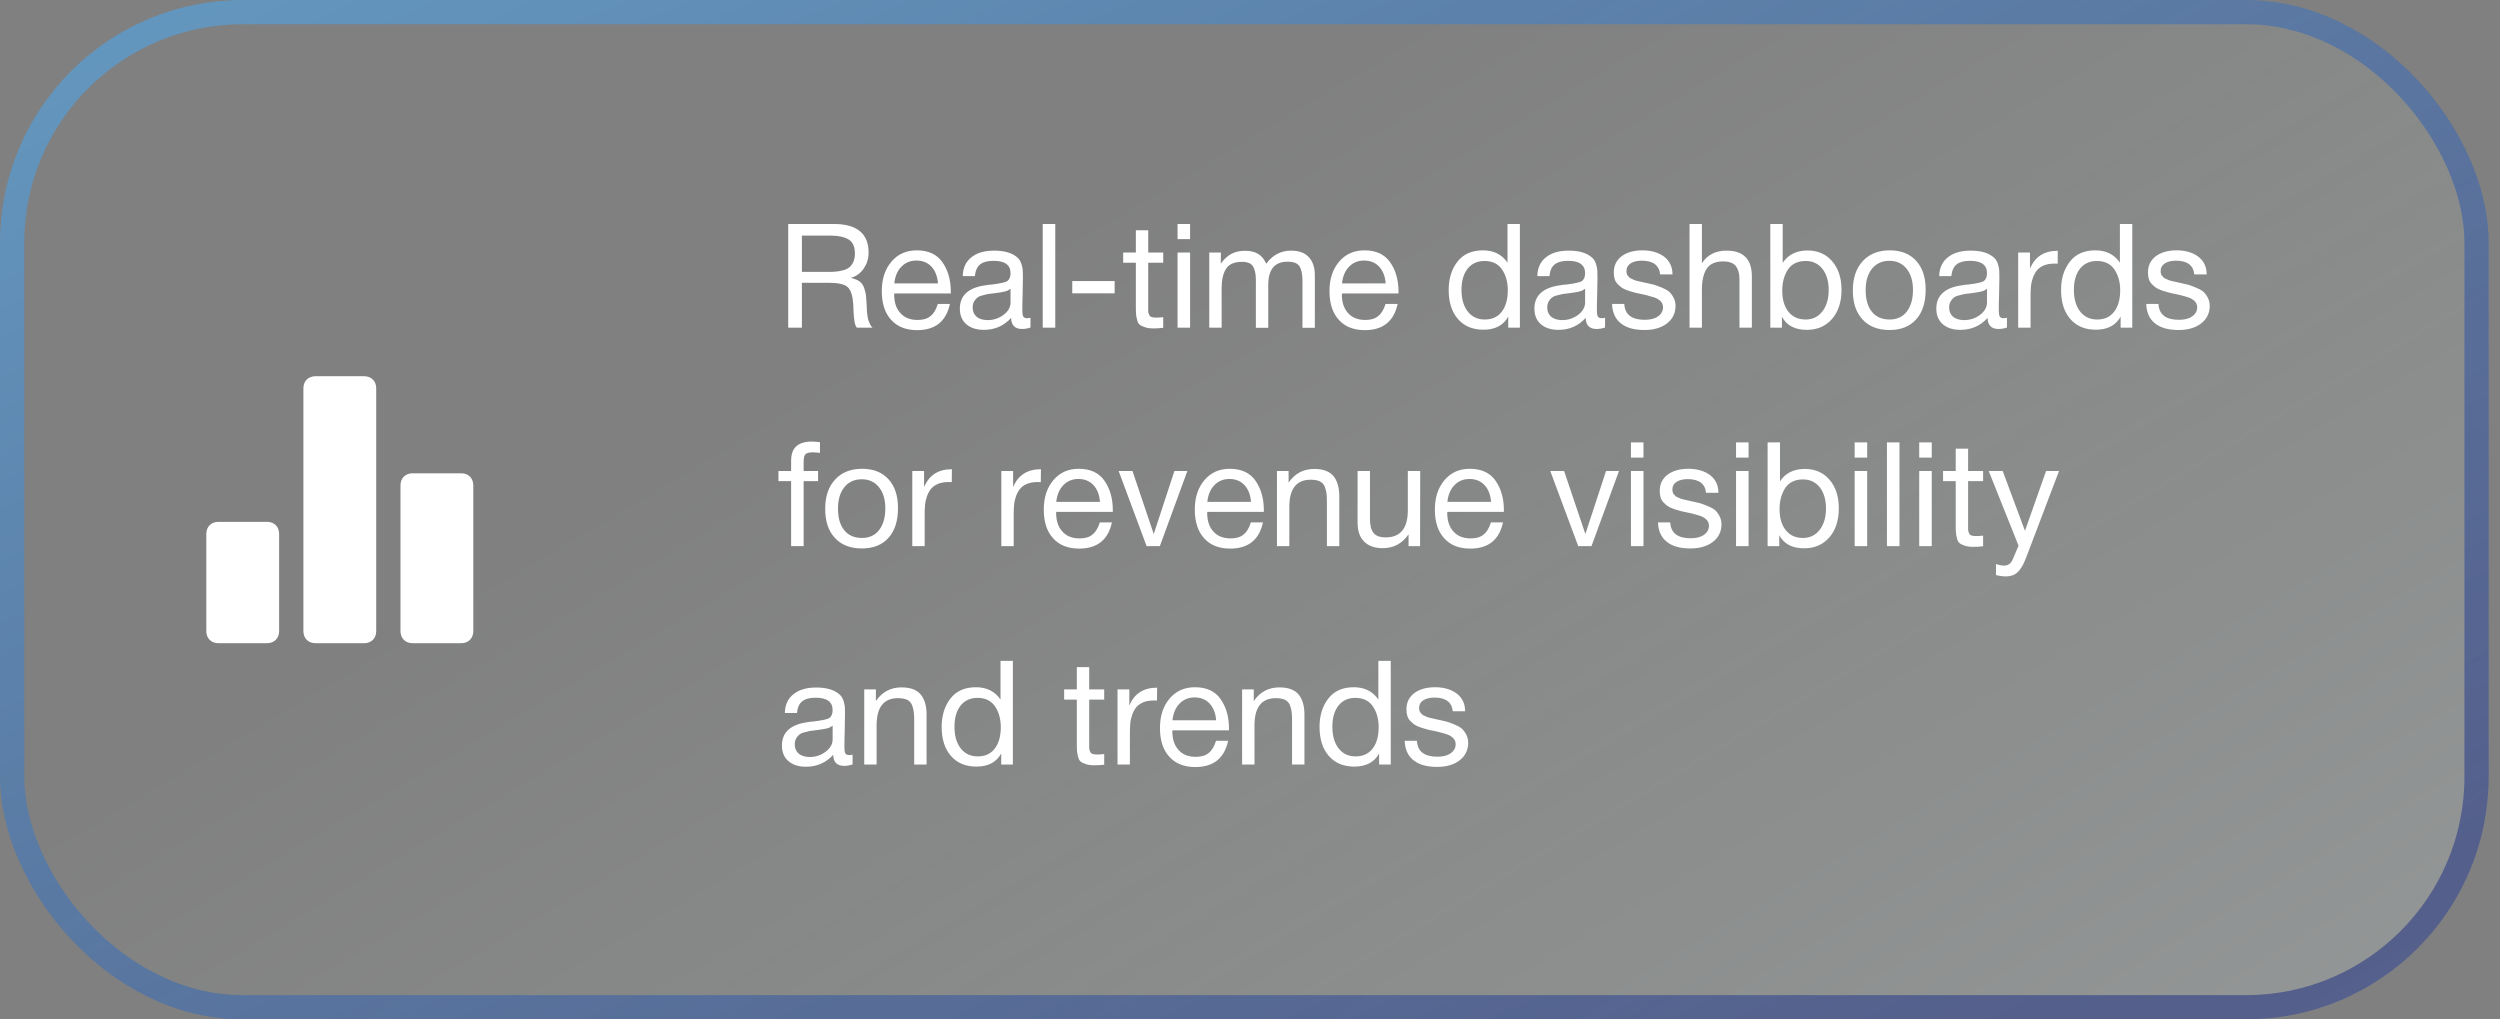
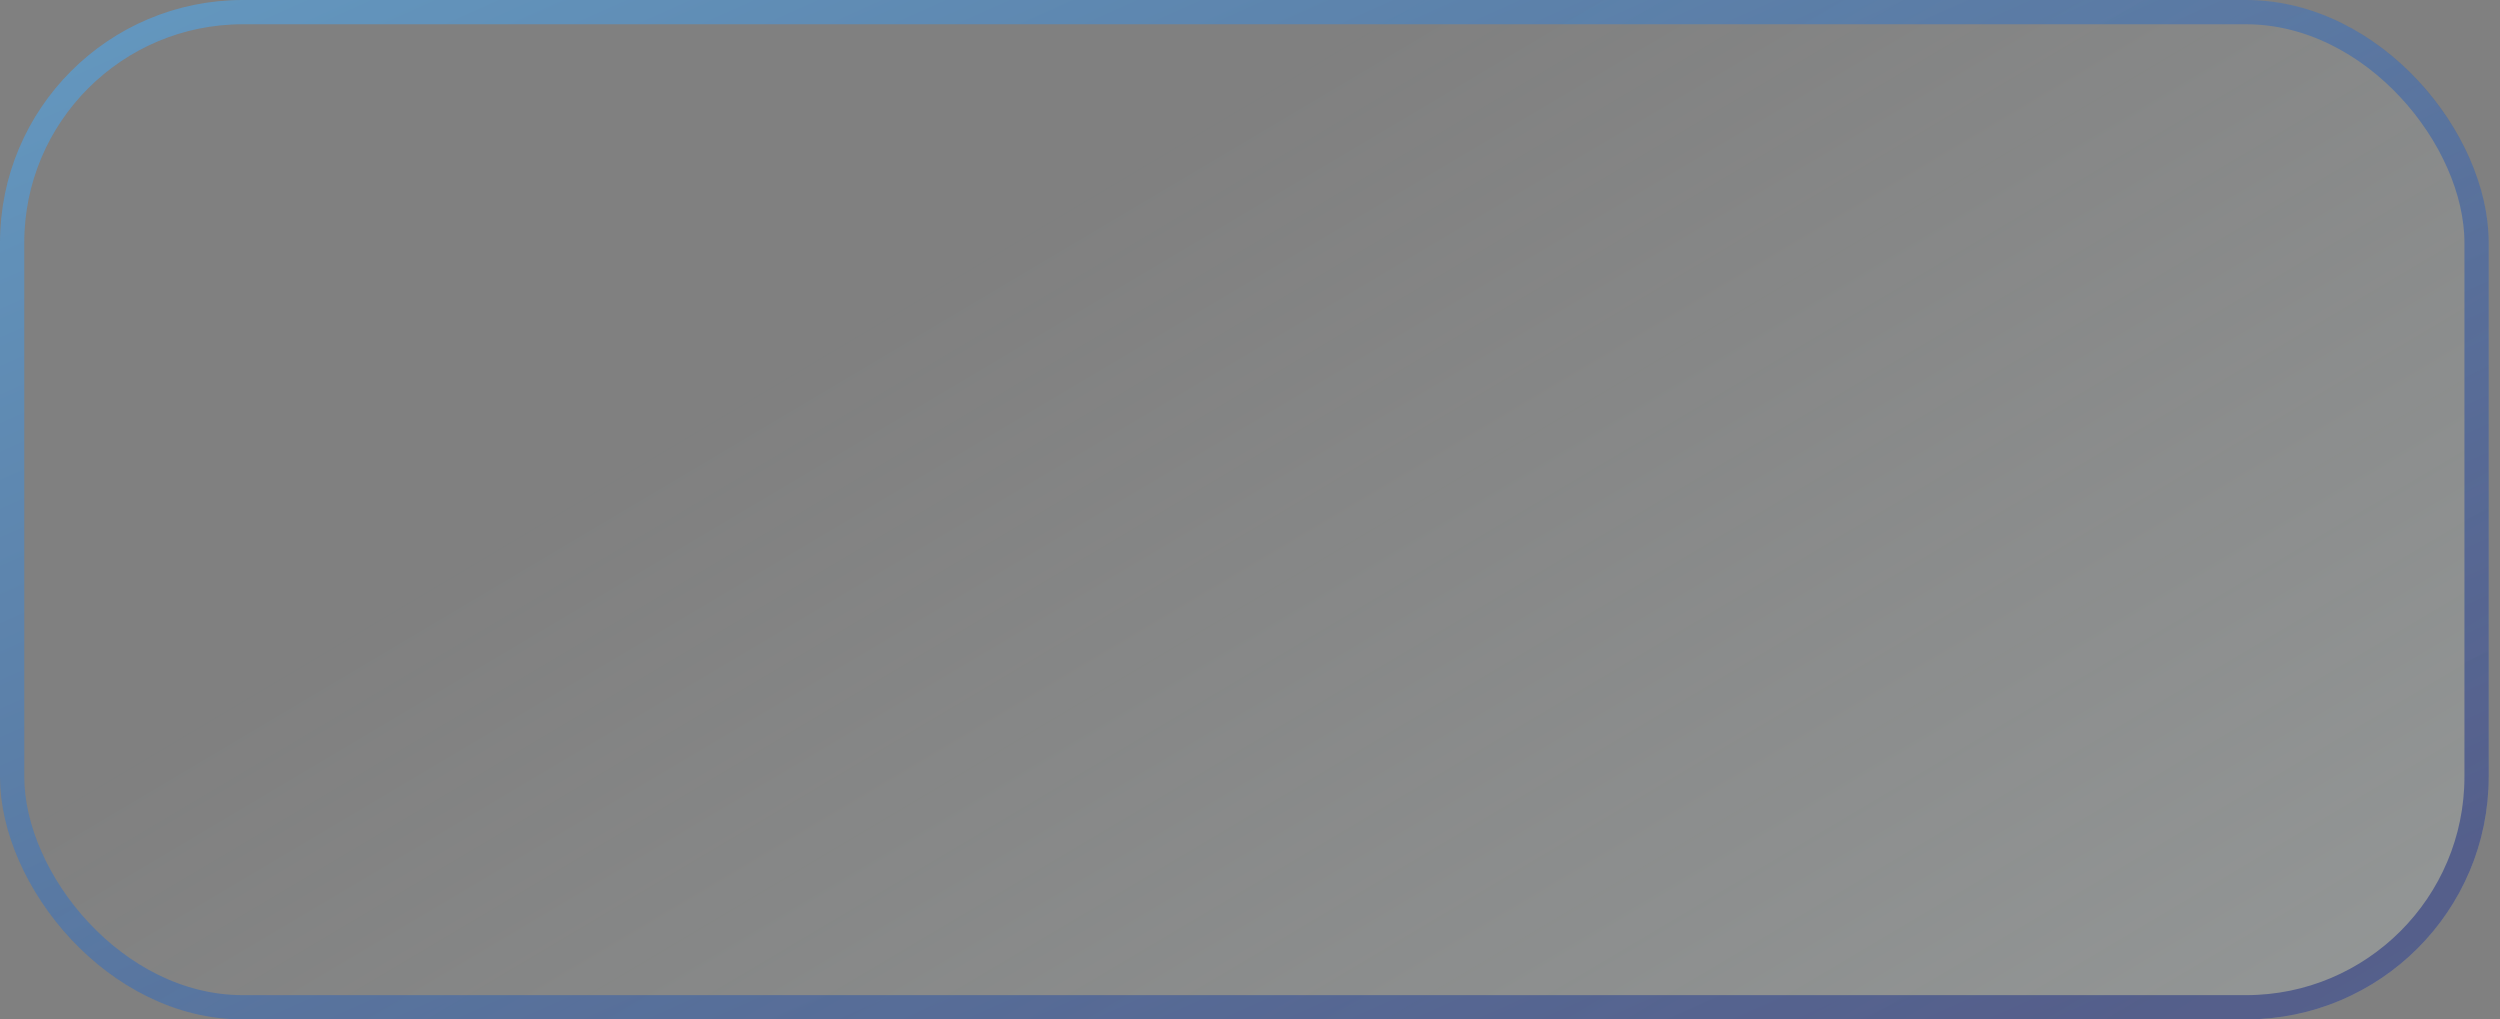
<svg xmlns="http://www.w3.org/2000/svg" width="206" height="84" viewBox="0 0 206 84" fill="none">
  <rect x="0" y="0" width="206" height="84" fill="#808080" stroke="none" />
  <rect width="205.07" height="84" rx="20" fill="url(#paint0_linear_38_385)" fill-opacity="0.3" />
  <rect x="1" y="1" width="203.07" height="82" rx="19" stroke="url(#paint1_linear_38_385)" stroke-opacity="0.5" stroke-width="2" />
-   <path d="M22 43H18C17.4 43 17 43.4 17 44V52C17 52.6 17.4 53 18 53H22C22.6 53 23 52.6 23 52V44C23 43.4 22.6 43 22 43ZM38 39H34C33.4 39 33 39.4 33 40V52C33 52.6 33.4 53 34 53H38C38.6 53 39 52.6 39 52V40C39 39.4 38.6 39 38 39ZM30 31H26C25.4 31 25 31.4 25 32V52C25 52.6 25.4 53 26 53H30C30.6 53 31 52.6 31 52V32C31 31.4 30.6 31 30 31Z" fill="white" />
-   <path d="M64.948 18.456H68.704C70.612 18.456 71.572 19.248 71.572 20.82C71.572 21.324 71.428 21.756 71.164 22.14C70.9 22.524 70.54 22.776 70.108 22.896C70.396 22.968 70.624 23.052 70.804 23.172C70.972 23.292 71.104 23.46 71.188 23.676C71.26 23.892 71.32 24.084 71.344 24.252C71.368 24.42 71.38 24.672 71.404 24.996C71.404 25.032 71.404 25.116 71.416 25.236C71.416 25.356 71.428 25.44 71.428 25.488C71.428 25.536 71.428 25.608 71.44 25.716C71.452 25.836 71.464 25.92 71.476 25.968C71.476 26.028 71.488 26.1 71.512 26.196C71.524 26.292 71.548 26.376 71.572 26.436C71.596 26.496 71.62 26.568 71.656 26.64C71.68 26.712 71.716 26.784 71.764 26.844C71.8 26.904 71.848 26.952 71.896 27H70.6C70.54 26.928 70.492 26.82 70.456 26.7C70.42 26.58 70.396 26.448 70.384 26.28C70.36 26.112 70.348 25.98 70.348 25.884C70.336 25.788 70.324 25.632 70.324 25.44C70.312 25.248 70.312 25.14 70.312 25.116C70.264 24.396 70.12 23.904 69.856 23.664C69.592 23.424 69.088 23.304 68.32 23.304H66.076V27H64.948V18.456ZM66.076 19.416V22.404H68.2C68.464 22.404 68.68 22.404 68.86 22.38C69.04 22.368 69.244 22.332 69.46 22.272C69.676 22.224 69.844 22.14 69.976 22.032C70.108 21.936 70.216 21.78 70.312 21.588C70.396 21.396 70.444 21.168 70.444 20.892C70.444 20.316 70.264 19.932 69.916 19.728C69.568 19.524 69.1 19.416 68.5 19.416H66.076ZM78.275 25.044C77.963 26.484 77.063 27.204 75.575 27.204C74.663 27.204 73.943 26.928 73.427 26.352C72.911 25.788 72.659 24.996 72.659 23.988C72.659 22.992 72.923 22.188 73.451 21.564C73.979 20.94 74.675 20.628 75.539 20.628C76.487 20.628 77.195 20.952 77.651 21.6C78.107 22.248 78.347 23.052 78.347 24.036V24.18H73.691L73.679 24.252C73.679 24.912 73.847 25.428 74.195 25.8C74.531 26.184 75.011 26.364 75.611 26.364C76.055 26.364 76.403 26.268 76.667 26.052C76.931 25.848 77.135 25.512 77.279 25.044H78.275ZM77.291 23.352C77.243 22.764 77.063 22.308 76.751 21.972C76.439 21.636 76.019 21.468 75.515 21.468C75.011 21.468 74.603 21.636 74.279 21.972C73.943 22.308 73.751 22.776 73.691 23.352H77.291ZM84.912 26.184V26.988C84.696 27.06 84.468 27.108 84.216 27.108C83.628 27.108 83.328 26.796 83.316 26.196C82.728 26.844 81.984 27.18 81.072 27.18C80.46 27.18 79.98 27.024 79.62 26.712C79.26 26.4 79.092 25.968 79.092 25.428C79.092 24.324 79.824 23.676 81.288 23.496C81.384 23.472 81.516 23.46 81.708 23.448C82.404 23.364 82.824 23.268 82.992 23.172C83.172 23.04 83.268 22.824 83.268 22.512C83.268 21.828 82.8 21.492 81.864 21.492C81.384 21.492 81.012 21.588 80.772 21.78C80.52 21.972 80.376 22.296 80.328 22.752H79.332C79.344 22.08 79.584 21.564 80.04 21.204C80.496 20.832 81.12 20.652 81.924 20.652C82.788 20.652 83.436 20.844 83.868 21.252C84 21.372 84.096 21.54 84.168 21.756C84.228 21.96 84.264 22.128 84.276 22.26C84.276 22.392 84.288 22.596 84.288 22.86C84.288 23.16 84.276 23.616 84.264 24.228C84.24 24.852 84.24 25.308 84.24 25.608C84.24 25.836 84.264 25.992 84.324 26.088C84.384 26.184 84.492 26.22 84.66 26.22C84.72 26.22 84.804 26.208 84.912 26.184ZM83.268 23.796C83.196 23.844 83.112 23.892 83.04 23.94C82.956 23.976 82.848 24.012 82.728 24.036C82.608 24.06 82.524 24.072 82.476 24.084C82.428 24.096 82.332 24.108 82.164 24.132C81.996 24.156 81.9 24.168 81.9 24.168C81.648 24.192 81.48 24.216 81.408 24.228C81.336 24.24 81.192 24.276 80.976 24.336C80.76 24.384 80.616 24.456 80.532 24.528C80.436 24.6 80.352 24.696 80.268 24.84C80.184 24.984 80.148 25.152 80.148 25.344C80.148 25.656 80.256 25.908 80.472 26.1C80.688 26.28 81 26.376 81.384 26.376C81.864 26.376 82.308 26.232 82.692 25.944C83.076 25.656 83.268 25.308 83.268 24.924V23.796ZM86.954 18.456V27H85.921V18.456H86.954ZM91.846 23.16V24.168L88.354 24.168V23.16L91.846 23.16ZM95.85 20.808V21.648H94.614V25.26C94.614 25.464 94.614 25.596 94.614 25.656C94.614 25.728 94.638 25.812 94.686 25.92C94.722 26.028 94.794 26.1 94.89 26.124C94.986 26.16 95.118 26.172 95.298 26.172C95.442 26.172 95.634 26.16 95.85 26.136V27.012C95.562 27.048 95.298 27.06 95.07 27.06C94.782 27.06 94.542 27.036 94.35 26.964C94.158 26.904 94.002 26.832 93.906 26.748C93.81 26.676 93.738 26.532 93.69 26.328C93.642 26.124 93.606 25.956 93.606 25.812C93.594 25.668 93.594 25.44 93.594 25.104V25.056V24.996V24.936V21.648H92.55V20.808H93.594V18.972H94.614V20.808H95.85ZM98.063 18.456V19.704H97.031V18.456H98.063ZM98.063 20.808V27H97.031V20.808H98.063ZM100.603 20.808L100.591 21.72C100.867 21.348 101.155 21.084 101.467 20.916C101.779 20.748 102.163 20.664 102.607 20.664C103.459 20.664 104.035 21.012 104.335 21.732C104.863 21.012 105.547 20.652 106.387 20.652C107.023 20.652 107.503 20.82 107.839 21.18C108.175 21.54 108.343 22.032 108.343 22.68V27.012H107.323V23.112C107.323 22.596 107.239 22.212 107.083 21.948C106.915 21.684 106.591 21.564 106.087 21.564C105.031 21.564 104.503 22.2 104.503 23.496V27.012H103.483V23.04C103.483 22.56 103.399 22.2 103.243 21.948C103.087 21.696 102.787 21.576 102.343 21.576C101.707 21.576 101.263 21.768 101.023 22.152C100.783 22.536 100.663 23.064 100.663 23.724V27H99.643V20.808H100.603ZM115.165 25.044C114.853 26.484 113.953 27.204 112.465 27.204C111.553 27.204 110.833 26.928 110.317 26.352C109.801 25.788 109.549 24.996 109.549 23.988C109.549 22.992 109.813 22.188 110.341 21.564C110.869 20.94 111.565 20.628 112.429 20.628C113.377 20.628 114.085 20.952 114.541 21.6C114.997 22.248 115.237 23.052 115.237 24.036V24.18H110.581L110.569 24.252C110.569 24.912 110.737 25.428 111.085 25.8C111.421 26.184 111.901 26.364 112.501 26.364C112.945 26.364 113.293 26.268 113.557 26.052C113.821 25.848 114.025 25.512 114.169 25.044H115.165ZM114.181 23.352C114.133 22.764 113.953 22.308 113.641 21.972C113.329 21.636 112.909 21.468 112.405 21.468C111.901 21.468 111.493 21.636 111.169 21.972C110.833 22.308 110.641 22.776 110.581 23.352H114.181ZM125.239 18.456V27L124.279 27V26.088C123.883 26.808 123.199 27.168 122.239 27.168C121.351 27.168 120.655 26.88 120.139 26.292C119.623 25.704 119.371 24.9 119.371 23.892C119.371 22.956 119.611 22.188 120.091 21.564C120.571 20.94 121.279 20.628 122.191 20.628C123.079 20.628 123.751 20.964 124.219 21.636V18.456H125.239ZM122.323 21.504C121.735 21.504 121.267 21.72 120.931 22.14C120.595 22.572 120.427 23.148 120.427 23.868C120.427 24.624 120.595 25.224 120.943 25.668C121.291 26.112 121.759 26.328 122.347 26.328C122.935 26.328 123.403 26.124 123.739 25.692C124.075 25.26 124.243 24.672 124.243 23.904C124.243 23.232 124.075 22.656 123.763 22.2C123.451 21.744 122.971 21.504 122.323 21.504ZM132.256 26.184V26.988C132.04 27.06 131.812 27.108 131.56 27.108C130.972 27.108 130.672 26.796 130.66 26.196C130.072 26.844 129.328 27.18 128.416 27.18C127.804 27.18 127.324 27.024 126.964 26.712C126.604 26.4 126.436 25.968 126.436 25.428C126.436 24.324 127.168 23.676 128.632 23.496C128.728 23.472 128.86 23.46 129.052 23.448C129.748 23.364 130.168 23.268 130.336 23.172C130.516 23.04 130.612 22.824 130.612 22.512C130.612 21.828 130.144 21.492 129.208 21.492C128.728 21.492 128.356 21.588 128.116 21.78C127.864 21.972 127.72 22.296 127.672 22.752H126.676C126.688 22.08 126.928 21.564 127.384 21.204C127.84 20.832 128.464 20.652 129.268 20.652C130.132 20.652 130.78 20.844 131.212 21.252C131.344 21.372 131.44 21.54 131.512 21.756C131.572 21.96 131.608 22.128 131.62 22.26C131.62 22.392 131.632 22.596 131.632 22.86C131.632 23.16 131.62 23.616 131.608 24.228C131.584 24.852 131.584 25.308 131.584 25.608C131.584 25.836 131.608 25.992 131.668 26.088C131.728 26.184 131.836 26.22 132.004 26.22C132.064 26.22 132.148 26.208 132.256 26.184ZM130.612 23.796C130.54 23.844 130.456 23.892 130.384 23.94C130.3 23.976 130.192 24.012 130.072 24.036C129.952 24.06 129.868 24.072 129.82 24.084C129.772 24.096 129.676 24.108 129.508 24.132C129.34 24.156 129.244 24.168 129.244 24.168C128.992 24.192 128.824 24.216 128.752 24.228C128.68 24.24 128.536 24.276 128.32 24.336C128.104 24.384 127.96 24.456 127.876 24.528C127.78 24.6 127.696 24.696 127.612 24.84C127.528 24.984 127.492 25.152 127.492 25.344C127.492 25.656 127.6 25.908 127.816 26.1C128.032 26.28 128.344 26.376 128.728 26.376C129.208 26.376 129.652 26.232 130.036 25.944C130.42 25.656 130.612 25.308 130.612 24.924V23.796ZM137.813 22.608H136.793C136.721 21.864 136.217 21.48 135.281 21.48C134.885 21.48 134.573 21.564 134.357 21.708C134.129 21.864 134.021 22.068 134.021 22.32C134.021 22.392 134.021 22.464 134.045 22.536C134.057 22.608 134.081 22.668 134.129 22.716C134.177 22.764 134.213 22.812 134.249 22.848C134.285 22.896 134.345 22.932 134.429 22.968C134.513 23.004 134.573 23.028 134.621 23.052C134.669 23.076 134.741 23.112 134.861 23.136C134.981 23.16 135.065 23.184 135.113 23.196C135.161 23.208 135.245 23.232 135.389 23.256C135.533 23.292 135.617 23.316 135.665 23.316C135.953 23.388 136.181 23.436 136.325 23.472C136.469 23.52 136.673 23.592 136.937 23.7C137.201 23.808 137.393 23.916 137.537 24.036C137.669 24.156 137.789 24.312 137.897 24.516C138.005 24.72 138.065 24.948 138.065 25.2C138.065 25.8 137.825 26.292 137.357 26.652C136.889 27.012 136.265 27.192 135.497 27.192C134.657 27.192 134.009 27.012 133.553 26.64C133.097 26.28 132.857 25.74 132.833 25.044H133.841C133.889 25.92 134.453 26.352 135.521 26.352C135.977 26.352 136.337 26.268 136.613 26.076C136.889 25.884 137.033 25.632 137.033 25.32C137.033 25.116 136.961 24.948 136.817 24.804C136.673 24.672 136.505 24.576 136.337 24.516C136.157 24.456 135.905 24.384 135.581 24.3C135.533 24.3 135.497 24.288 135.473 24.276C135.401 24.264 135.245 24.228 135.005 24.18C134.765 24.132 134.597 24.084 134.501 24.048C134.393 24.024 134.237 23.976 134.045 23.904C133.853 23.832 133.709 23.76 133.613 23.688C133.517 23.616 133.409 23.52 133.289 23.4C133.169 23.28 133.097 23.148 133.049 22.992C133.001 22.836 132.977 22.656 132.977 22.452C132.977 21.9 133.181 21.456 133.613 21.12C134.045 20.796 134.621 20.628 135.341 20.628C136.061 20.628 136.661 20.808 137.117 21.144C137.573 21.492 137.813 21.984 137.813 22.608ZM140.237 18.456V21.684C140.693 21 141.365 20.652 142.265 20.652C143.657 20.652 144.353 21.36 144.353 22.764V27H143.333V23.004C143.333 22.536 143.225 22.176 143.033 21.924C142.841 21.672 142.481 21.54 141.977 21.54C141.353 21.54 140.897 21.744 140.633 22.14C140.369 22.548 140.237 23.112 140.237 23.856V27H139.217V18.456L140.237 18.456ZM146.893 18.456V21.66C147.337 20.988 148.021 20.64 148.945 20.64C149.785 20.64 150.469 20.94 150.973 21.528C151.477 22.116 151.741 22.896 151.741 23.88C151.741 24.888 151.477 25.68 150.961 26.28C150.433 26.88 149.749 27.18 148.885 27.18C147.901 27.18 147.217 26.82 146.833 26.1V27H145.873V18.456H146.893ZM148.789 21.504C148.129 21.504 147.637 21.744 147.325 22.212C147.013 22.692 146.857 23.268 146.857 23.952C146.857 24.684 147.025 25.26 147.373 25.692C147.721 26.124 148.189 26.328 148.789 26.328C149.353 26.328 149.809 26.112 150.157 25.668C150.505 25.224 150.685 24.636 150.685 23.892C150.685 23.172 150.505 22.584 150.169 22.152C149.821 21.72 149.365 21.504 148.789 21.504ZM155.71 20.628C156.646 20.628 157.366 20.916 157.894 21.492C158.41 22.056 158.674 22.848 158.674 23.868C158.674 24.924 158.41 25.74 157.894 26.316C157.366 26.904 156.634 27.192 155.698 27.192C154.75 27.192 154.006 26.904 153.478 26.328C152.938 25.752 152.674 24.96 152.674 23.928C152.674 22.92 152.938 22.116 153.49 21.516C154.03 20.928 154.774 20.628 155.71 20.628ZM155.686 21.492C155.086 21.492 154.606 21.708 154.258 22.14C153.898 22.584 153.73 23.172 153.73 23.904C153.73 24.672 153.898 25.26 154.246 25.692C154.594 26.124 155.086 26.328 155.71 26.328C156.31 26.328 156.778 26.112 157.114 25.68C157.45 25.248 157.63 24.66 157.63 23.892C157.63 23.16 157.45 22.572 157.102 22.14C156.754 21.708 156.286 21.492 155.686 21.492ZM165.373 26.184V26.988C165.157 27.06 164.929 27.108 164.677 27.108C164.089 27.108 163.789 26.796 163.777 26.196C163.189 26.844 162.445 27.18 161.533 27.18C160.921 27.18 160.441 27.024 160.081 26.712C159.721 26.4 159.553 25.968 159.553 25.428C159.553 24.324 160.285 23.676 161.749 23.496C161.845 23.472 161.977 23.46 162.169 23.448C162.865 23.364 163.285 23.268 163.453 23.172C163.633 23.04 163.729 22.824 163.729 22.512C163.729 21.828 163.261 21.492 162.325 21.492C161.845 21.492 161.473 21.588 161.233 21.78C160.981 21.972 160.837 22.296 160.789 22.752H159.793C159.805 22.08 160.045 21.564 160.501 21.204C160.957 20.832 161.581 20.652 162.385 20.652C163.249 20.652 163.897 20.844 164.329 21.252C164.461 21.372 164.557 21.54 164.629 21.756C164.689 21.96 164.725 22.128 164.737 22.26C164.737 22.392 164.749 22.596 164.749 22.86C164.749 23.16 164.737 23.616 164.725 24.228C164.701 24.852 164.701 25.308 164.701 25.608C164.701 25.836 164.725 25.992 164.785 26.088C164.845 26.184 164.953 26.22 165.121 26.22C165.181 26.22 165.265 26.208 165.373 26.184ZM163.729 23.796C163.657 23.844 163.573 23.892 163.501 23.94C163.417 23.976 163.309 24.012 163.189 24.036C163.069 24.06 162.985 24.072 162.937 24.084C162.889 24.096 162.793 24.108 162.625 24.132C162.457 24.156 162.361 24.168 162.361 24.168C162.109 24.192 161.941 24.216 161.869 24.228C161.797 24.24 161.653 24.276 161.437 24.336C161.221 24.384 161.077 24.456 160.993 24.528C160.897 24.6 160.813 24.696 160.729 24.84C160.645 24.984 160.609 25.152 160.609 25.344C160.609 25.656 160.717 25.908 160.933 26.1C161.149 26.28 161.461 26.376 161.845 26.376C162.325 26.376 162.769 26.232 163.153 25.944C163.537 25.656 163.729 25.308 163.729 24.924V23.796ZM169.562 20.664L169.55 21.732C169.478 21.72 169.394 21.72 169.286 21.72C168.962 21.72 168.674 21.768 168.434 21.864C168.194 21.96 168.014 22.092 167.87 22.248C167.726 22.416 167.618 22.608 167.522 22.848C167.438 23.088 167.378 23.328 167.354 23.568C167.33 23.808 167.318 24.084 167.318 24.384V27H166.298V20.808H167.27V22.14C167.678 21.156 168.434 20.664 169.562 20.664ZM175.7 18.456V27H174.74V26.088C174.344 26.808 173.66 27.168 172.7 27.168C171.812 27.168 171.116 26.88 170.6 26.292C170.084 25.704 169.832 24.9 169.832 23.892C169.832 22.956 170.072 22.188 170.552 21.564C171.032 20.94 171.74 20.628 172.652 20.628C173.54 20.628 174.212 20.964 174.68 21.636V18.456H175.7ZM172.784 21.504C172.196 21.504 171.728 21.72 171.392 22.14C171.056 22.572 170.888 23.148 170.888 23.868C170.888 24.624 171.056 25.224 171.404 25.668C171.752 26.112 172.22 26.328 172.808 26.328C173.396 26.328 173.864 26.124 174.2 25.692C174.536 25.26 174.704 24.672 174.704 23.904C174.704 23.232 174.536 22.656 174.224 22.2C173.912 21.744 173.432 21.504 172.784 21.504ZM181.829 22.608H180.809C180.737 21.864 180.233 21.48 179.297 21.48C178.901 21.48 178.589 21.564 178.373 21.708C178.145 21.864 178.037 22.068 178.037 22.32C178.037 22.392 178.037 22.464 178.061 22.536C178.073 22.608 178.097 22.668 178.145 22.716C178.193 22.764 178.229 22.812 178.265 22.848C178.301 22.896 178.361 22.932 178.445 22.968C178.529 23.004 178.589 23.028 178.637 23.052C178.685 23.076 178.757 23.112 178.877 23.136C178.997 23.16 179.081 23.184 179.129 23.196C179.177 23.208 179.261 23.232 179.405 23.256C179.549 23.292 179.633 23.316 179.681 23.316C179.969 23.388 180.197 23.436 180.341 23.472C180.485 23.52 180.689 23.592 180.953 23.7C181.217 23.808 181.409 23.916 181.553 24.036C181.685 24.156 181.805 24.312 181.913 24.516C182.021 24.72 182.081 24.948 182.081 25.2C182.081 25.8 181.841 26.292 181.373 26.652C180.905 27.012 180.281 27.192 179.513 27.192C178.673 27.192 178.025 27.012 177.569 26.64C177.113 26.28 176.873 25.74 176.849 25.044H177.857C177.905 25.92 178.469 26.352 179.537 26.352C179.993 26.352 180.353 26.268 180.629 26.076C180.905 25.884 181.049 25.632 181.049 25.32C181.049 25.116 180.977 24.948 180.833 24.804C180.689 24.672 180.521 24.576 180.353 24.516C180.173 24.456 179.921 24.384 179.597 24.3C179.549 24.3 179.513 24.288 179.489 24.276C179.417 24.264 179.261 24.228 179.021 24.18C178.781 24.132 178.613 24.084 178.517 24.048C178.409 24.024 178.253 23.976 178.061 23.904C177.869 23.832 177.725 23.76 177.629 23.688C177.533 23.616 177.425 23.52 177.305 23.4C177.185 23.28 177.113 23.148 177.065 22.992C177.017 22.836 176.993 22.656 176.993 22.452C176.993 21.9 177.197 21.456 177.629 21.12C178.061 20.796 178.637 20.628 179.357 20.628C180.077 20.628 180.677 20.808 181.133 21.144C181.589 21.492 181.829 21.984 181.829 22.608ZM67.564 36.432V37.32C67.384 37.296 67.192 37.272 67 37.272C66.676 37.272 66.46 37.332 66.364 37.428C66.268 37.536 66.22 37.764 66.22 38.1V38.808H67.408V39.648H66.22V45H65.188V39.648H64.144V38.808H65.188V37.98C65.188 37.428 65.332 37.02 65.62 36.768C65.908 36.516 66.328 36.384 66.904 36.384C67.072 36.384 67.3 36.408 67.564 36.432ZM71.031 38.628C71.967 38.628 72.687 38.916 73.215 39.492C73.731 40.056 73.995 40.848 73.995 41.868C73.995 42.924 73.731 43.74 73.215 44.316C72.687 44.904 71.955 45.192 71.019 45.192C70.071 45.192 69.327 44.904 68.799 44.328C68.259 43.752 67.995 42.96 67.995 41.928C67.995 40.92 68.259 40.116 68.811 39.516C69.351 38.928 70.095 38.628 71.031 38.628ZM71.007 39.492C70.407 39.492 69.927 39.708 69.579 40.14C69.219 40.584 69.051 41.172 69.051 41.904C69.051 42.672 69.219 43.26 69.567 43.692C69.915 44.124 70.407 44.328 71.031 44.328C71.631 44.328 72.099 44.112 72.435 43.68C72.771 43.248 72.951 42.66 72.951 41.892C72.951 41.16 72.771 40.572 72.423 40.14C72.075 39.708 71.607 39.492 71.007 39.492ZM78.437 38.664L78.425 39.732C78.353 39.72 78.269 39.72 78.161 39.72C77.837 39.72 77.549 39.768 77.309 39.864C77.069 39.96 76.889 40.092 76.745 40.248C76.601 40.416 76.493 40.608 76.397 40.848C76.313 41.088 76.253 41.328 76.229 41.568C76.205 41.808 76.193 42.084 76.193 42.384V45H75.173V38.808H76.145V40.14C76.553 39.156 77.309 38.664 78.437 38.664ZM85.773 38.664L85.761 39.732C85.689 39.72 85.605 39.72 85.497 39.72C85.173 39.72 84.885 39.768 84.645 39.864C84.405 39.96 84.225 40.092 84.081 40.248C83.937 40.416 83.829 40.608 83.733 40.848C83.649 41.088 83.589 41.328 83.565 41.568C83.541 41.808 83.529 42.084 83.529 42.384V45H82.509V38.808H83.481V40.14C83.889 39.156 84.645 38.664 85.773 38.664ZM91.623 43.044C91.311 44.484 90.41 45.204 88.922 45.204C88.01 45.204 87.29 44.928 86.775 44.352C86.258 43.788 86.007 42.996 86.007 41.988C86.007 40.992 86.27 40.188 86.799 39.564C87.326 38.94 88.022 38.628 88.886 38.628C89.835 38.628 90.543 38.952 90.999 39.6C91.454 40.248 91.695 41.052 91.695 42.036V42.18H87.038L87.026 42.252C87.026 42.912 87.195 43.428 87.543 43.8C87.879 44.184 88.359 44.364 88.959 44.364C89.403 44.364 89.751 44.268 90.014 44.052C90.278 43.848 90.483 43.512 90.626 43.044H91.623ZM90.638 41.352C90.591 40.764 90.41 40.308 90.099 39.972C89.787 39.636 89.367 39.468 88.862 39.468C88.359 39.468 87.951 39.636 87.626 39.972C87.29 40.308 87.099 40.776 87.038 41.352H90.638ZM92.176 38.808H93.316L95.068 44.004L96.772 38.808L97.84 38.808L95.572 45H94.48L92.176 38.808ZM104.068 43.044C103.756 44.484 102.856 45.204 101.368 45.204C100.456 45.204 99.736 44.928 99.22 44.352C98.704 43.788 98.452 42.996 98.452 41.988C98.452 40.992 98.716 40.188 99.244 39.564C99.772 38.94 100.468 38.628 101.332 38.628C102.28 38.628 102.988 38.952 103.444 39.6C103.9 40.248 104.14 41.052 104.14 42.036V42.18H99.484L99.472 42.252C99.472 42.912 99.64 43.428 99.988 43.8C100.324 44.184 100.804 44.364 101.404 44.364C101.848 44.364 102.196 44.268 102.46 44.052C102.724 43.848 102.928 43.512 103.072 43.044H104.068ZM103.084 41.352C103.036 40.764 102.856 40.308 102.544 39.972C102.232 39.636 101.812 39.468 101.308 39.468C100.804 39.468 100.396 39.636 100.072 39.972C99.736 40.308 99.544 40.776 99.484 41.352H103.084ZM106.181 38.808V39.768C106.685 39.024 107.393 38.64 108.293 38.64C109.013 38.64 109.541 38.832 109.865 39.216C110.189 39.6 110.357 40.152 110.357 40.884V45H109.337V41.352C109.337 41.052 109.325 40.812 109.301 40.644C109.277 40.476 109.229 40.284 109.157 40.092C109.073 39.9 108.941 39.756 108.749 39.66C108.557 39.576 108.305 39.528 108.005 39.528C106.829 39.528 106.241 40.272 106.241 41.76V45H105.221V38.808H106.181ZM117.025 38.808L117.013 45H116.065V44.028C115.537 44.796 114.829 45.168 113.929 45.168C113.281 45.168 112.765 44.988 112.405 44.628C112.045 44.268 111.865 43.752 111.865 43.068V38.808H112.885V42.792C112.885 43.284 112.981 43.656 113.173 43.908C113.365 44.16 113.701 44.28 114.193 44.28C115.393 44.28 116.005 43.536 116.005 42.048V38.808H117.025ZM123.849 43.044C123.537 44.484 122.637 45.204 121.149 45.204C120.237 45.204 119.517 44.928 119.001 44.352C118.485 43.788 118.233 42.996 118.233 41.988C118.233 40.992 118.497 40.188 119.025 39.564C119.553 38.94 120.249 38.628 121.113 38.628C122.061 38.628 122.769 38.952 123.225 39.6C123.681 40.248 123.921 41.052 123.921 42.036V42.18H119.265L119.253 42.252C119.253 42.912 119.421 43.428 119.769 43.8C120.105 44.184 120.585 44.364 121.185 44.364C121.629 44.364 121.977 44.268 122.241 44.052C122.505 43.848 122.709 43.512 122.853 43.044H123.849ZM122.865 41.352C122.817 40.764 122.637 40.308 122.325 39.972C122.013 39.636 121.593 39.468 121.089 39.468C120.585 39.468 120.177 39.636 119.853 39.972C119.517 40.308 119.325 40.776 119.265 41.352H122.865ZM127.742 38.808H128.882L130.634 44.004L132.338 38.808H133.406L131.138 45H130.046L127.742 38.808ZM135.422 36.456V37.704H134.39V36.456H135.422ZM135.422 38.808V45H134.39V38.808H135.422ZM141.598 40.608H140.578C140.506 39.864 140.002 39.48 139.066 39.48C138.67 39.48 138.358 39.564 138.142 39.708C137.914 39.864 137.806 40.068 137.806 40.32C137.806 40.392 137.806 40.464 137.83 40.536C137.842 40.608 137.866 40.668 137.914 40.716C137.962 40.764 137.998 40.812 138.034 40.848C138.07 40.896 138.13 40.932 138.214 40.968C138.298 41.004 138.358 41.028 138.406 41.052C138.454 41.076 138.526 41.112 138.646 41.136C138.766 41.16 138.85 41.184 138.898 41.196C138.946 41.208 139.03 41.232 139.174 41.256C139.318 41.292 139.402 41.316 139.45 41.316C139.738 41.388 139.966 41.436 140.11 41.472C140.254 41.52 140.458 41.592 140.722 41.7C140.986 41.808 141.178 41.916 141.322 42.036C141.454 42.156 141.574 42.312 141.682 42.516C141.79 42.72 141.85 42.948 141.85 43.2C141.85 43.8 141.61 44.292 141.142 44.652C140.674 45.012 140.05 45.192 139.282 45.192C138.442 45.192 137.794 45.012 137.338 44.64C136.882 44.28 136.642 43.74 136.618 43.044H137.626C137.674 43.92 138.238 44.352 139.306 44.352C139.762 44.352 140.122 44.268 140.398 44.076C140.674 43.884 140.818 43.632 140.818 43.32C140.818 43.116 140.746 42.948 140.602 42.804C140.458 42.672 140.29 42.576 140.122 42.516C139.942 42.456 139.69 42.384 139.366 42.3C139.318 42.3 139.282 42.288 139.258 42.276C139.186 42.264 139.03 42.228 138.79 42.18C138.55 42.132 138.382 42.084 138.286 42.048C138.178 42.024 138.022 41.976 137.83 41.904C137.638 41.832 137.494 41.76 137.398 41.688C137.302 41.616 137.194 41.52 137.074 41.4C136.954 41.28 136.882 41.148 136.834 40.992C136.786 40.836 136.762 40.656 136.762 40.452C136.762 39.9 136.966 39.456 137.398 39.12C137.83 38.796 138.406 38.628 139.126 38.628C139.846 38.628 140.446 38.808 140.902 39.144C141.358 39.492 141.598 39.984 141.598 40.608ZM144.082 36.456V37.704H143.05V36.456H144.082ZM144.082 38.808V45H143.05V38.808H144.082ZM146.671 36.456V39.66C147.115 38.988 147.799 38.64 148.723 38.64C149.563 38.64 150.247 38.94 150.751 39.528C151.255 40.116 151.519 40.896 151.519 41.88C151.519 42.888 151.255 43.68 150.739 44.28C150.211 44.88 149.527 45.18 148.663 45.18C147.679 45.18 146.995 44.82 146.611 44.1V45H145.651V36.456H146.671ZM148.567 39.504C147.907 39.504 147.415 39.744 147.103 40.212C146.791 40.692 146.635 41.268 146.635 41.952C146.635 42.684 146.803 43.26 147.151 43.692C147.499 44.124 147.967 44.328 148.567 44.328C149.131 44.328 149.587 44.112 149.935 43.668C150.283 43.224 150.463 42.636 150.463 41.892C150.463 41.172 150.283 40.584 149.947 40.152C149.599 39.72 149.143 39.504 148.567 39.504ZM153.856 36.456V37.704H152.824V36.456H153.856ZM153.856 38.808V45H152.824V38.808H153.856ZM156.516 36.456V45H155.484V36.456H156.516ZM159.176 36.456V37.704H158.144V36.456H159.176ZM159.176 38.808V45H158.144V38.808H159.176ZM163.408 38.808V39.648H162.172V43.26C162.172 43.464 162.172 43.596 162.172 43.656C162.172 43.728 162.196 43.812 162.244 43.92C162.28 44.028 162.352 44.1 162.448 44.124C162.544 44.16 162.676 44.172 162.856 44.172C163 44.172 163.192 44.16 163.408 44.136V45.012C163.12 45.048 162.856 45.06 162.628 45.06C162.34 45.06 162.1 45.036 161.908 44.964C161.716 44.904 161.56 44.832 161.464 44.748C161.368 44.676 161.296 44.532 161.248 44.328C161.2 44.124 161.164 43.956 161.164 43.812C161.152 43.668 161.152 43.44 161.152 43.104V43.056V42.996V42.936V39.648H160.108V38.808H161.152V36.972H162.172V38.808H163.408ZM169.665 38.808L167.013 45.792C166.905 46.08 166.809 46.296 166.737 46.452C166.665 46.608 166.557 46.776 166.413 46.968C166.269 47.16 166.101 47.292 165.909 47.376C165.717 47.46 165.489 47.496 165.225 47.496C165.021 47.496 164.769 47.46 164.469 47.388V46.476C164.757 46.572 164.985 46.608 165.129 46.608C165.465 46.608 165.705 46.44 165.849 46.092L166.329 44.964L163.869 38.808H165.021L166.857 43.74L168.597 38.808H169.665ZM70.252 62.184V62.988C70.036 63.06 69.808 63.108 69.556 63.108C68.968 63.108 68.668 62.796 68.656 62.196C68.068 62.844 67.324 63.18 66.412 63.18C65.8 63.18 65.32 63.024 64.96 62.712C64.6 62.4 64.432 61.968 64.432 61.428C64.432 60.324 65.164 59.676 66.628 59.496C66.724 59.472 66.856 59.46 67.048 59.448C67.744 59.364 68.164 59.268 68.332 59.172C68.512 59.04 68.608 58.824 68.608 58.512C68.608 57.828 68.14 57.492 67.204 57.492C66.724 57.492 66.352 57.588 66.112 57.78C65.86 57.972 65.716 58.296 65.668 58.752H64.672C64.684 58.08 64.924 57.564 65.38 57.204C65.836 56.832 66.46 56.652 67.264 56.652C68.128 56.652 68.776 56.844 69.208 57.252C69.34 57.372 69.436 57.54 69.508 57.756C69.568 57.96 69.604 58.128 69.616 58.26C69.616 58.392 69.628 58.596 69.628 58.86C69.628 59.16 69.616 59.616 69.604 60.228C69.58 60.852 69.58 61.308 69.58 61.608C69.58 61.836 69.604 61.992 69.664 62.088C69.724 62.184 69.832 62.22 70 62.22C70.06 62.22 70.144 62.208 70.252 62.184ZM68.608 59.796C68.536 59.844 68.452 59.892 68.38 59.94C68.296 59.976 68.188 60.012 68.068 60.036C67.948 60.06 67.864 60.072 67.816 60.084C67.768 60.096 67.672 60.108 67.504 60.132C67.336 60.156 67.24 60.168 67.24 60.168C66.988 60.192 66.82 60.216 66.748 60.228C66.676 60.24 66.532 60.276 66.316 60.336C66.1 60.384 65.956 60.456 65.872 60.528C65.776 60.6 65.692 60.696 65.608 60.84C65.524 60.984 65.488 61.152 65.488 61.344C65.488 61.656 65.596 61.908 65.812 62.1C66.028 62.28 66.34 62.376 66.724 62.376C67.204 62.376 67.648 62.232 68.032 61.944C68.416 61.656 68.608 61.308 68.608 60.924V59.796ZM72.173 56.808V57.768C72.677 57.024 73.385 56.64 74.285 56.64C75.005 56.64 75.533 56.832 75.857 57.216C76.181 57.6 76.349 58.152 76.349 58.884V63H75.329V59.352C75.329 59.052 75.317 58.812 75.293 58.644C75.269 58.476 75.221 58.284 75.149 58.092C75.065 57.9 74.933 57.756 74.741 57.66C74.549 57.576 74.297 57.528 73.997 57.528C72.821 57.528 72.233 58.272 72.233 59.76V63H71.213L71.213 56.808H72.173ZM83.461 54.456V63H82.501V62.088C82.105 62.808 81.421 63.168 80.461 63.168C79.573 63.168 78.877 62.88 78.361 62.292C77.845 61.704 77.593 60.9 77.593 59.892C77.593 58.956 77.833 58.188 78.313 57.564C78.793 56.94 79.501 56.628 80.413 56.628C81.301 56.628 81.973 56.964 82.441 57.636V54.456H83.461ZM80.545 57.504C79.957 57.504 79.489 57.72 79.153 58.14C78.817 58.572 78.649 59.148 78.649 59.868C78.649 60.624 78.817 61.224 79.165 61.668C79.513 62.112 79.981 62.328 80.569 62.328C81.157 62.328 81.625 62.124 81.961 61.692C82.297 61.26 82.465 60.672 82.465 59.904C82.465 59.232 82.297 58.656 81.985 58.2C81.673 57.744 81.193 57.504 80.545 57.504ZM90.986 56.808V57.648H89.75V61.26C89.75 61.464 89.75 61.596 89.75 61.656C89.75 61.728 89.774 61.812 89.822 61.92C89.858 62.028 89.93 62.1 90.026 62.124C90.122 62.16 90.254 62.172 90.434 62.172C90.578 62.172 90.77 62.16 90.986 62.136V63.012C90.698 63.048 90.434 63.06 90.206 63.06C89.918 63.06 89.678 63.036 89.486 62.964C89.294 62.904 89.138 62.832 89.042 62.748C88.946 62.676 88.874 62.532 88.826 62.328C88.778 62.124 88.742 61.956 88.742 61.812C88.73 61.668 88.73 61.44 88.73 61.104V61.056V60.996V60.936V57.648H87.686V56.808H88.73V54.972H89.75V56.808H90.986ZM95.348 56.664L95.336 57.732C95.264 57.72 95.18 57.72 95.072 57.72C94.748 57.72 94.46 57.768 94.22 57.864C93.98 57.96 93.8 58.092 93.656 58.248C93.512 58.416 93.404 58.608 93.308 58.848C93.224 59.088 93.164 59.328 93.14 59.568C93.116 59.808 93.104 60.084 93.104 60.384V63H92.084V56.808H93.056V58.14C93.464 57.156 94.22 56.664 95.348 56.664ZM101.197 61.044C100.885 62.484 99.985 63.204 98.497 63.204C97.585 63.204 96.865 62.928 96.349 62.352C95.833 61.788 95.581 60.996 95.581 59.988C95.581 58.992 95.845 58.188 96.373 57.564C96.901 56.94 97.597 56.628 98.461 56.628C99.409 56.628 100.117 56.952 100.573 57.6C101.029 58.248 101.269 59.052 101.269 60.036V60.18H96.613L96.601 60.252C96.601 60.912 96.769 61.428 97.117 61.8C97.453 62.184 97.933 62.364 98.533 62.364C98.977 62.364 99.325 62.268 99.589 62.052C99.853 61.848 100.057 61.512 100.201 61.044H101.197ZM100.213 59.352C100.165 58.764 99.985 58.308 99.673 57.972C99.361 57.636 98.941 57.468 98.437 57.468C97.933 57.468 97.525 57.636 97.201 57.972C96.865 58.308 96.673 58.776 96.613 59.352H100.213ZM103.31 56.808V57.768C103.814 57.024 104.522 56.64 105.422 56.64C106.142 56.64 106.67 56.832 106.994 57.216C107.318 57.6 107.486 58.152 107.486 58.884V63H106.466V59.352C106.466 59.052 106.454 58.812 106.43 58.644C106.406 58.476 106.358 58.284 106.286 58.092C106.202 57.9 106.07 57.756 105.878 57.66C105.686 57.576 105.434 57.528 105.134 57.528C103.958 57.528 103.37 58.272 103.37 59.76V63H102.35V56.808H103.31ZM114.598 54.456V63H113.638V62.088C113.242 62.808 112.558 63.168 111.598 63.168C110.71 63.168 110.014 62.88 109.498 62.292C108.982 61.704 108.73 60.9 108.73 59.892C108.73 58.956 108.97 58.188 109.45 57.564C109.93 56.94 110.638 56.628 111.55 56.628C112.438 56.628 113.11 56.964 113.578 57.636V54.456H114.598ZM111.682 57.504C111.094 57.504 110.626 57.72 110.29 58.14C109.954 58.572 109.786 59.148 109.786 59.868C109.786 60.624 109.954 61.224 110.302 61.668C110.65 62.112 111.118 62.328 111.706 62.328C112.294 62.328 112.762 62.124 113.098 61.692C113.434 61.26 113.602 60.672 113.602 59.904C113.602 59.232 113.434 58.656 113.122 58.2C112.81 57.744 112.33 57.504 111.682 57.504ZM120.727 58.608H119.707C119.635 57.864 119.131 57.48 118.195 57.48C117.799 57.48 117.487 57.564 117.271 57.708C117.043 57.864 116.935 58.068 116.935 58.32C116.935 58.392 116.935 58.464 116.959 58.536C116.971 58.608 116.995 58.668 117.043 58.716C117.091 58.764 117.127 58.812 117.163 58.848C117.199 58.896 117.259 58.932 117.343 58.968C117.427 59.004 117.487 59.028 117.535 59.052C117.583 59.076 117.655 59.112 117.775 59.136C117.895 59.16 117.979 59.184 118.027 59.196C118.075 59.208 118.159 59.232 118.303 59.256C118.447 59.292 118.531 59.316 118.579 59.316C118.867 59.388 119.095 59.436 119.239 59.472C119.383 59.52 119.587 59.592 119.851 59.7C120.115 59.808 120.307 59.916 120.451 60.036C120.583 60.156 120.703 60.312 120.811 60.516C120.919 60.72 120.979 60.948 120.979 61.2C120.979 61.8 120.739 62.292 120.271 62.652C119.803 63.012 119.179 63.192 118.411 63.192C117.571 63.192 116.923 63.012 116.467 62.64C116.011 62.28 115.771 61.74 115.747 61.044H116.755C116.803 61.92 117.367 62.352 118.435 62.352C118.891 62.352 119.251 62.268 119.527 62.076C119.803 61.884 119.947 61.632 119.947 61.32C119.947 61.116 119.875 60.948 119.731 60.804C119.587 60.672 119.419 60.576 119.251 60.516C119.071 60.456 118.819 60.384 118.495 60.3C118.447 60.3 118.411 60.288 118.387 60.276C118.315 60.264 118.159 60.228 117.919 60.18C117.679 60.132 117.511 60.084 117.415 60.048C117.307 60.024 117.151 59.976 116.959 59.904C116.767 59.832 116.623 59.76 116.527 59.688C116.431 59.616 116.323 59.52 116.203 59.4C116.083 59.28 116.011 59.148 115.963 58.992C115.915 58.836 115.891 58.656 115.891 58.452C115.891 57.9 116.095 57.456 116.527 57.12C116.959 56.796 117.535 56.628 118.255 56.628C118.975 56.628 119.575 56.808 120.031 57.144C120.487 57.492 120.727 57.984 120.727 58.608Z" fill="white" />
  <defs>
    <linearGradient id="paint0_linear_38_385" x1="6.255" y1="2.859" x2="92.406" y2="147.959" gradientUnits="userSpaceOnUse">
      <stop offset="0.314" stop-color="#EDFFFE" stop-opacity="0" />
      <stop offset="1" stop-color="#EDFFFE" stop-opacity="0.6" />
    </linearGradient>
    <linearGradient id="paint1_linear_38_385" x1="9.159" y1="-0.99" x2="68.365" y2="131.348" gradientUnits="userSpaceOnUse">
      <stop stop-color="#48B0FF" />
      <stop offset="1" stop-color="#182982" />
    </linearGradient>
  </defs>
</svg>